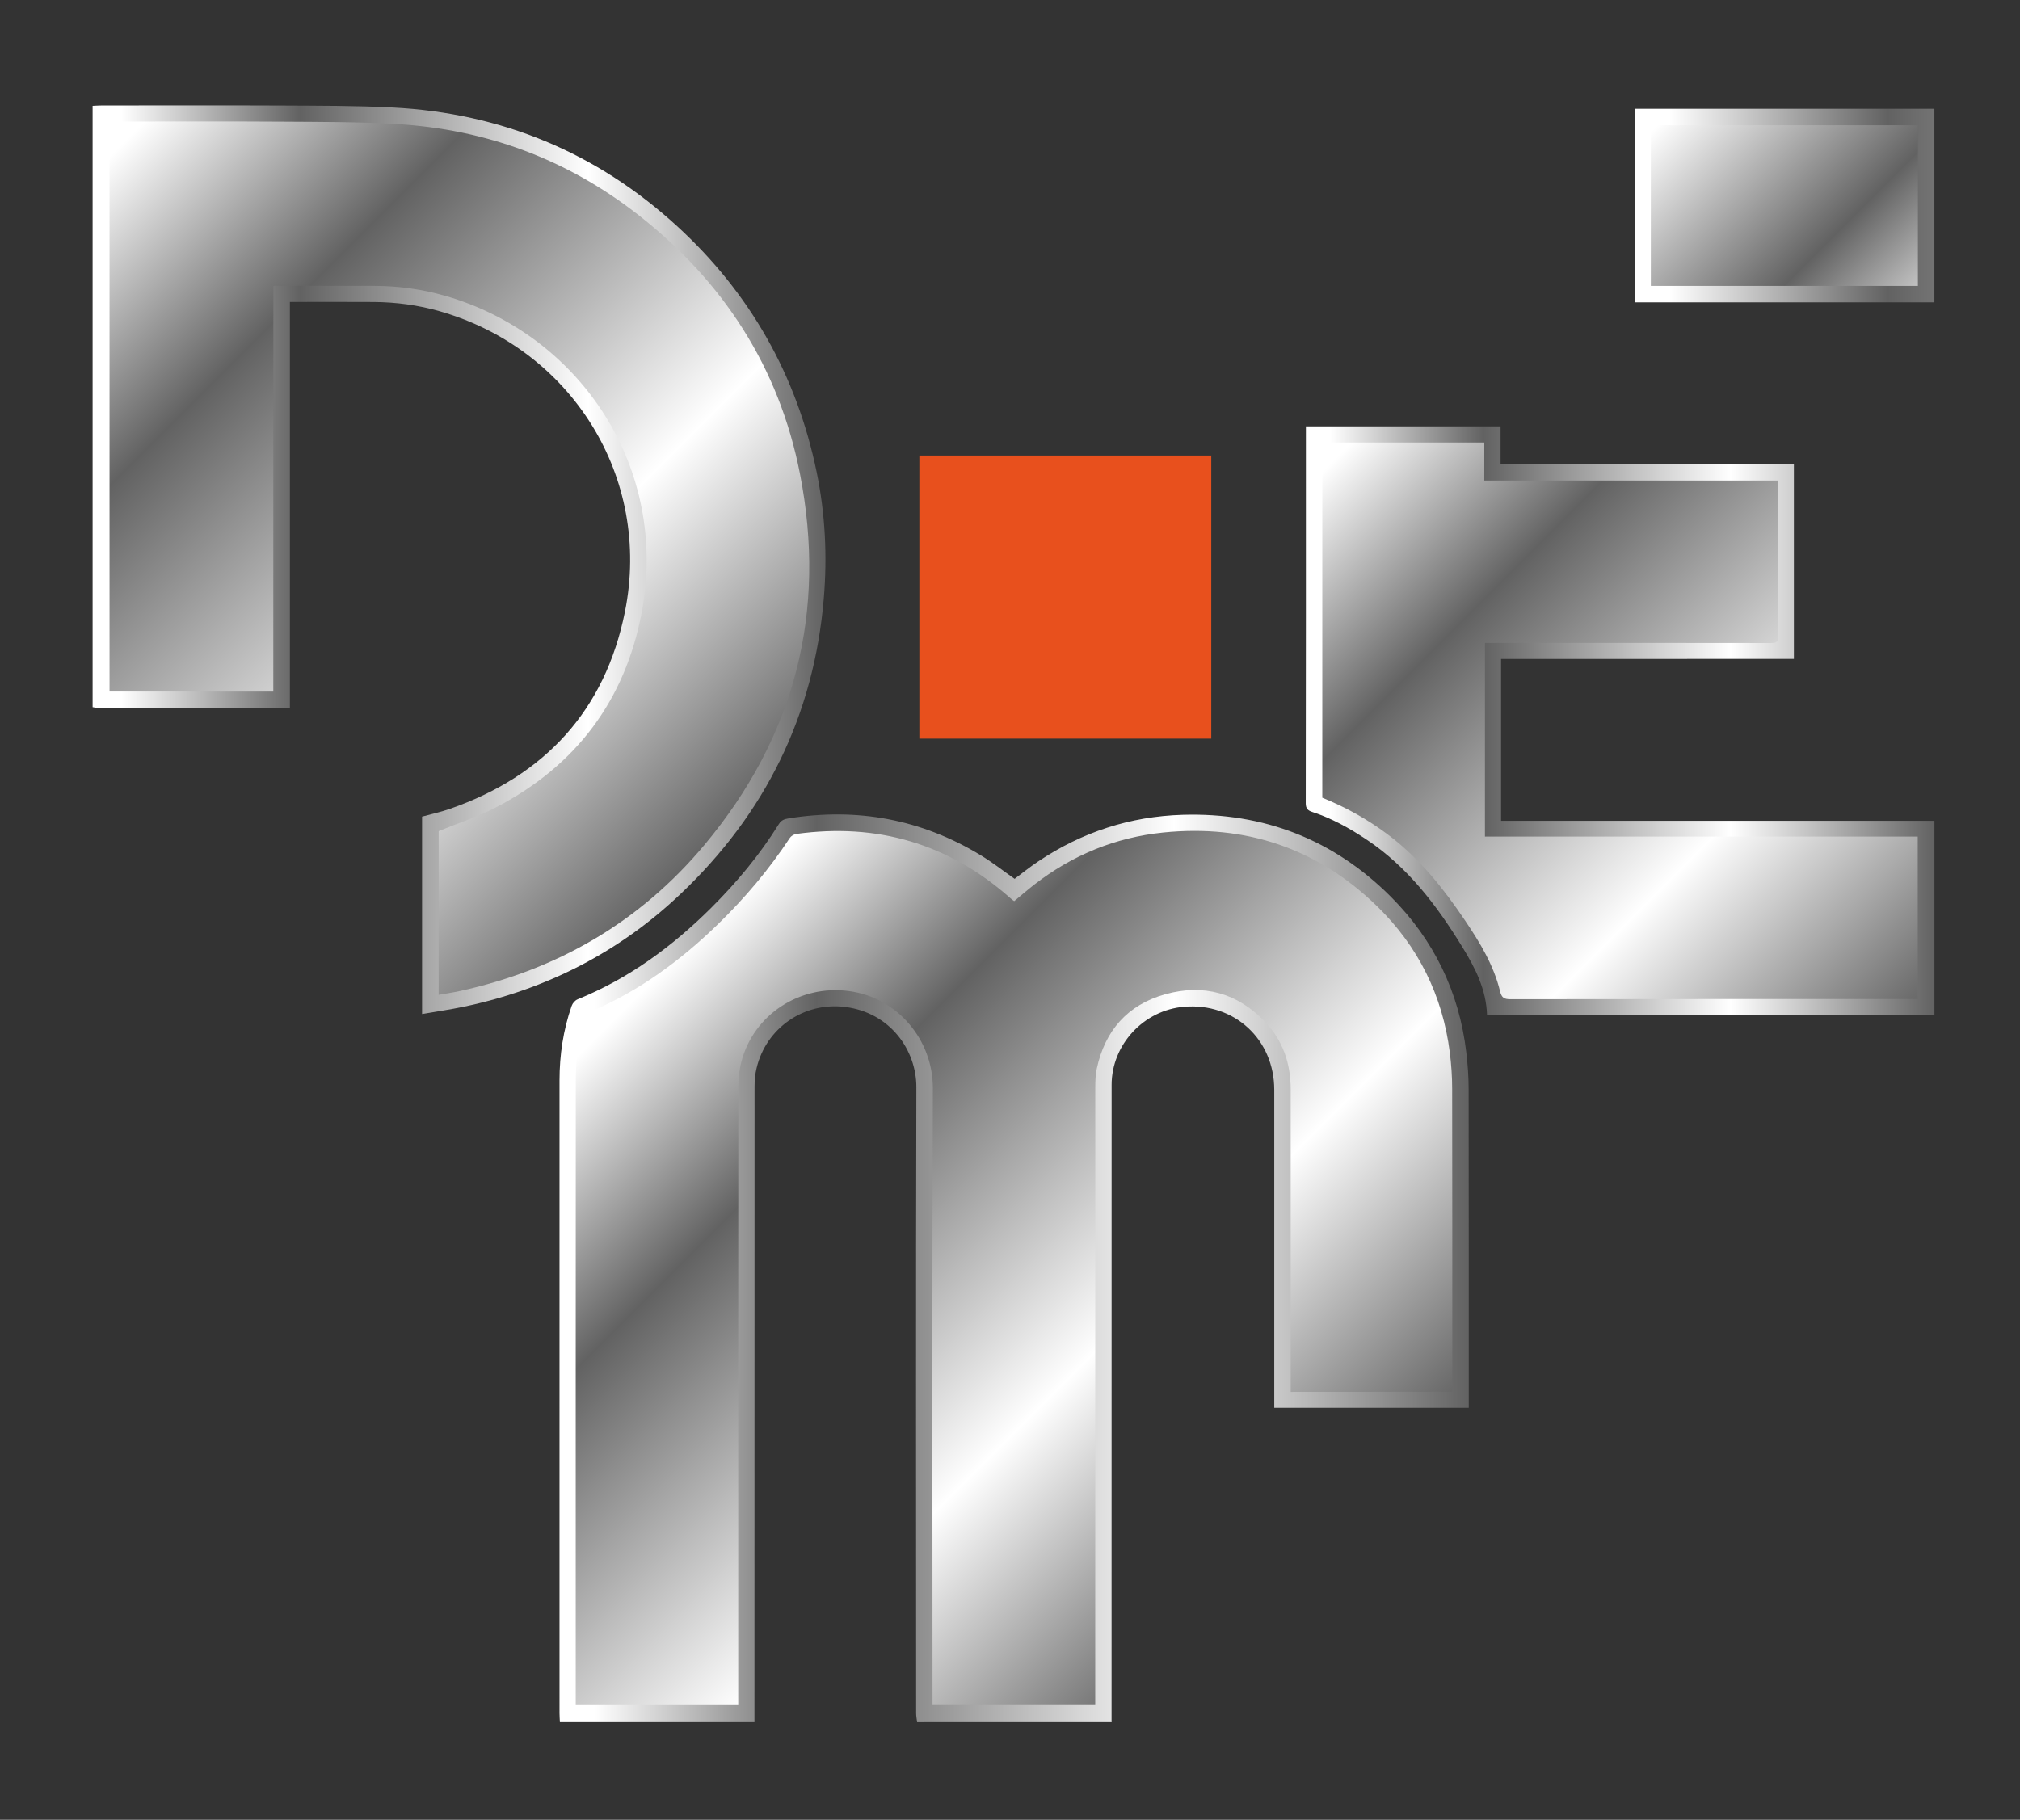
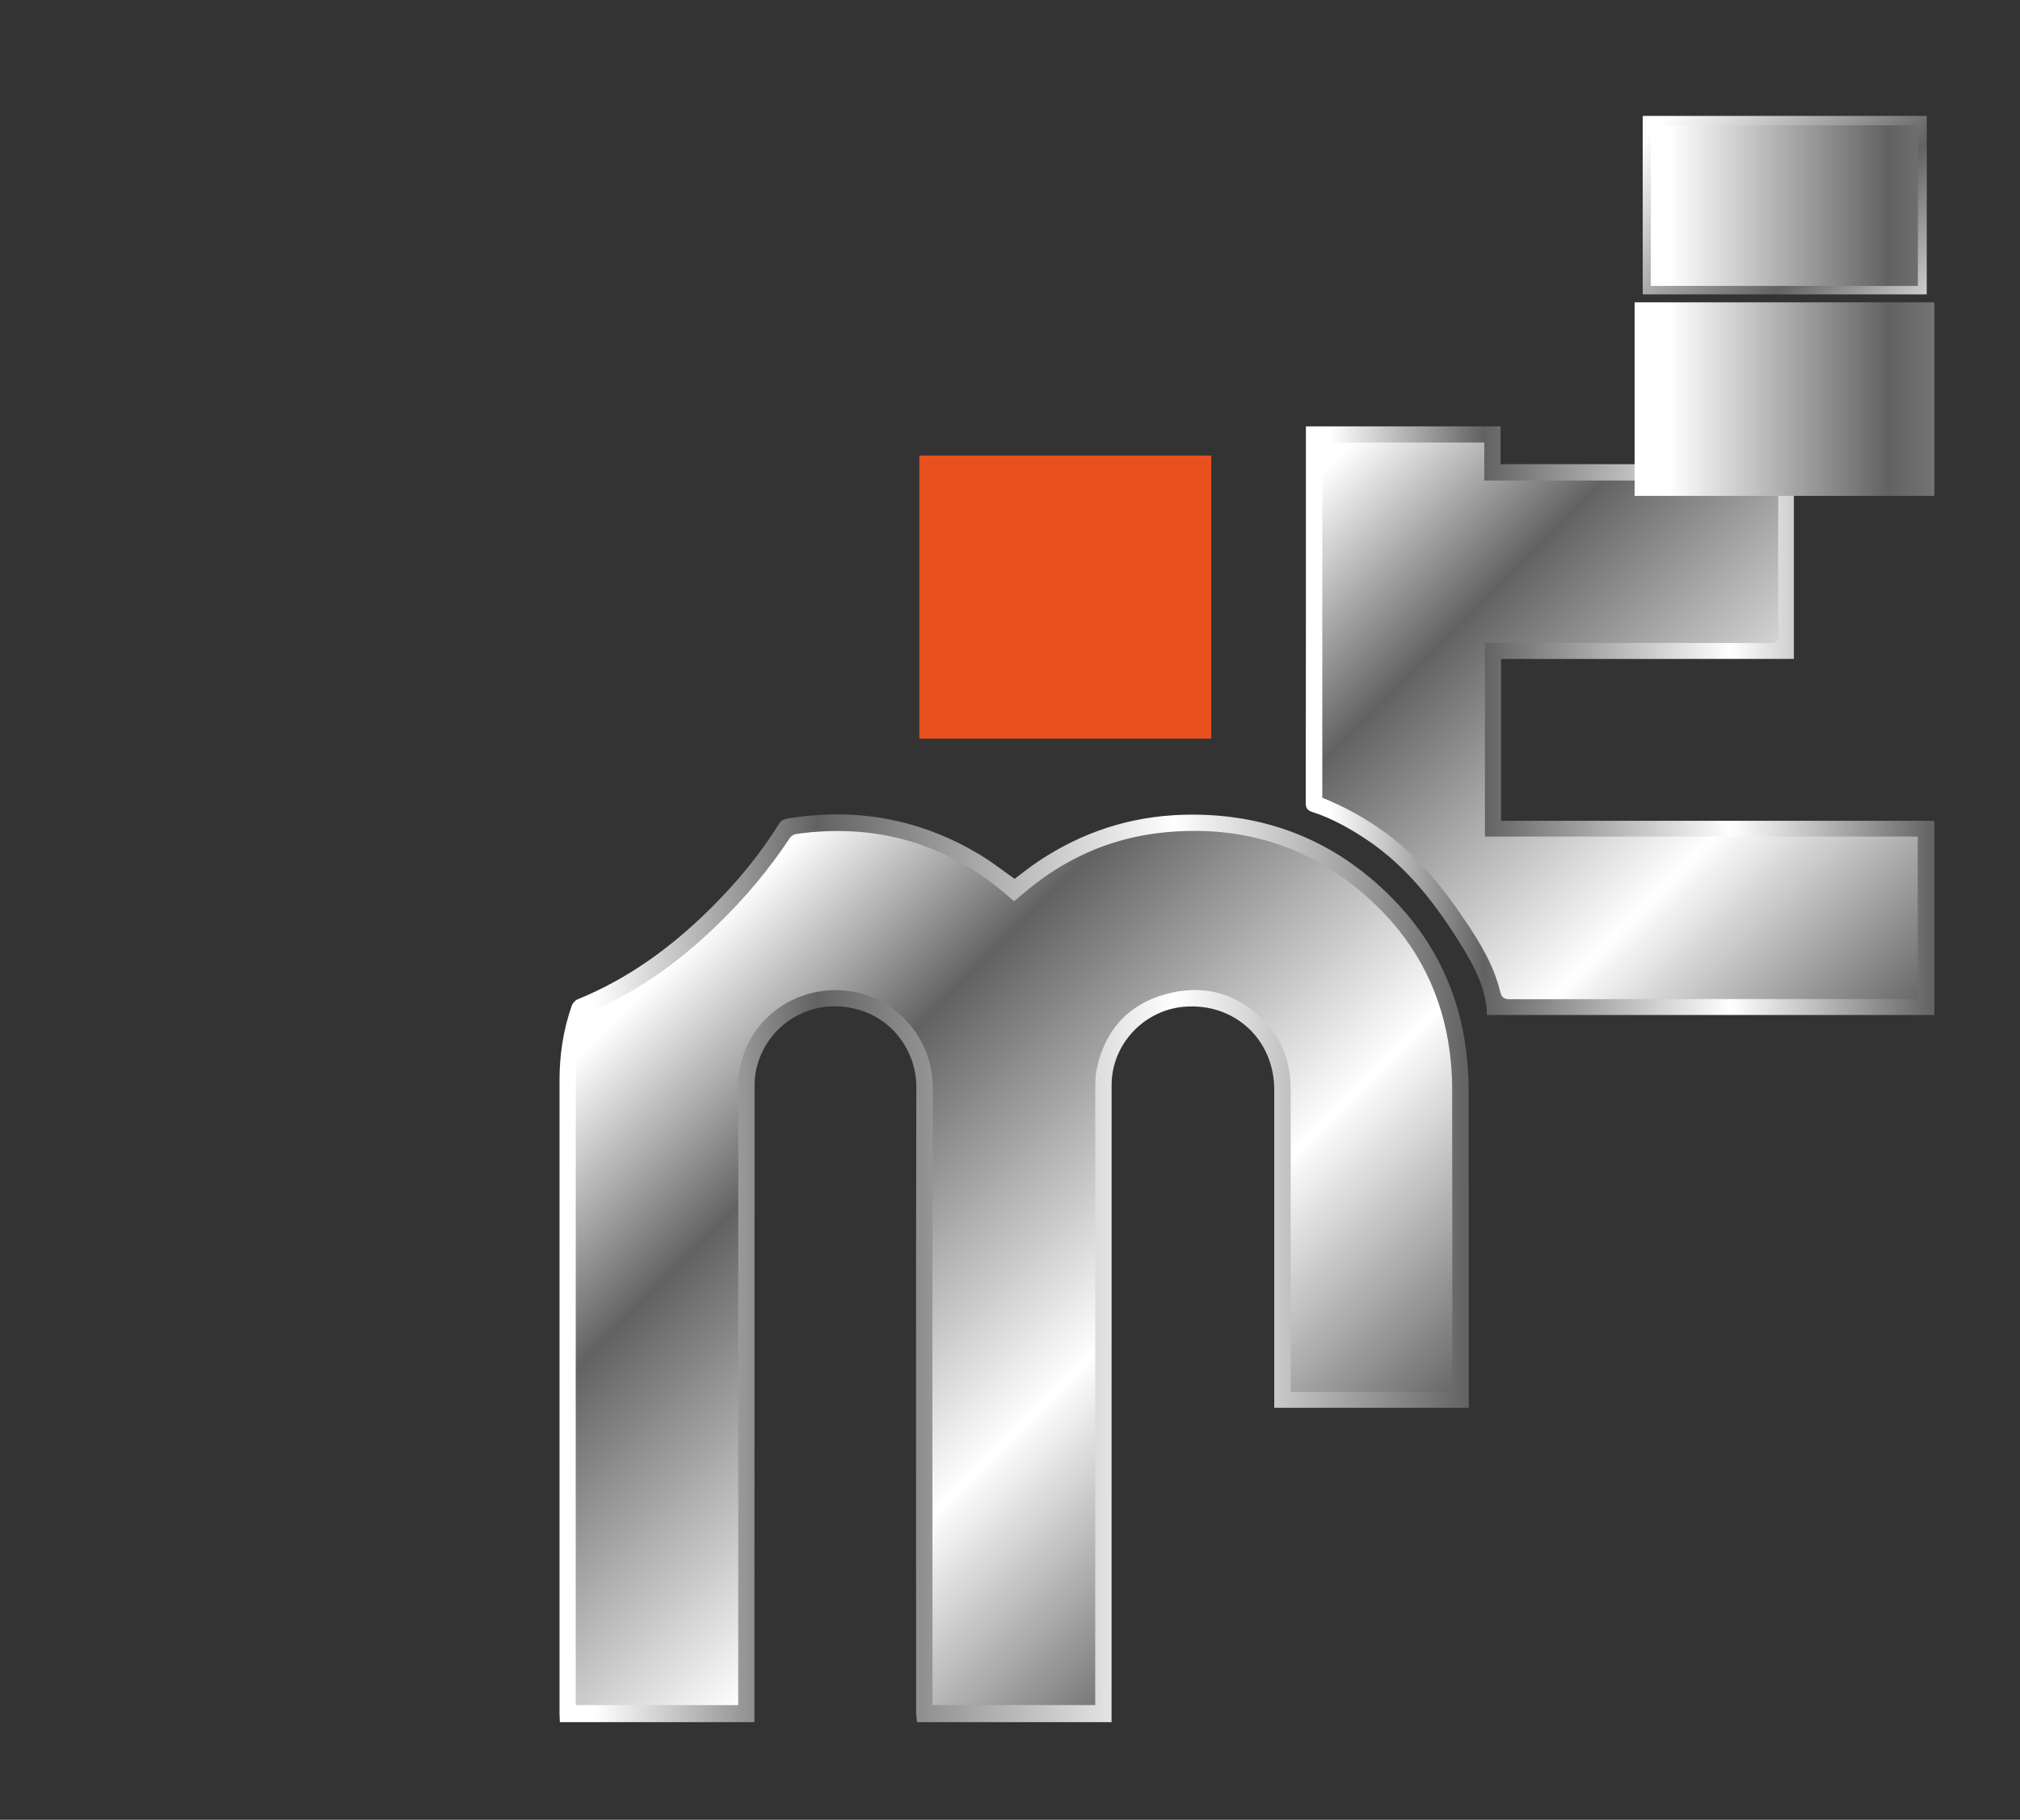
<svg xmlns="http://www.w3.org/2000/svg" data-bbox="0 0 378.43 341" viewBox="0 0 378.43 341" data-type="ugc">
  <rect x="0" y="0" width="378.43" height="341" fill="#333333" stroke="none" />
  <g>
    <linearGradient y2="153.95" x2="138.929" y1="27.509" x1="12.489" gradientUnits="userSpaceOnUse" id="ef9cd584-156e-43bd-b09b-72b300707fa8">
      <stop offset=".039" stop-color="#ffffff" />
      <stop offset=".283" stop-color="#626262" />
      <stop offset=".676" stop-color="#ffffff" />
      <stop offset="1" stop-color="#626262" />
    </linearGradient>
-     <path d="M150.02 83c-1.99-7.12-4.81-13.78-8.47-19.97a86.387 86.387 0 0 0-13.08-16.94 82.943 82.943 0 0 0-16.94-13.14c-6.23-3.66-12.91-6.48-20.03-8.47-7.12-1.99-14.54-2.98-22.25-2.98l-16.7-.29H18.79V131.2h33.76V55.03h16.7c6.93 0 13.45 1.32 19.56 3.97 6.11 2.65 11.45 6.25 16 10.8 4.55 4.55 8.14 9.87 10.74 15.94 2.61 6.07 3.91 12.58 3.91 19.51 0 6.93-1.3 13.45-3.91 19.56-2.61 6.11-6.19 11.45-10.74 16-4.56 4.55-9.89 8.14-16 10.74-2.72 1.16-5.53 2.02-8.42 2.67v34.04c3.78-.5 7.48-1.24 11.1-2.25 7.13-1.99 13.8-4.81 20.03-8.47a83.215 83.215 0 0 0 16.94-13.14c5.06-5.1 9.42-10.74 13.08-16.94 3.66-6.19 6.48-12.85 8.47-19.97 1.99-7.12 2.98-14.54 2.98-22.25 0-7.7-.99-15.11-2.97-22.24z" fill="url(#ef9cd584-156e-43bd-b09b-72b300707fa8)" />
    <linearGradient y2="75.358" x2="371.276" y1="16.776" x1="312.694" gradientUnits="userSpaceOnUse" id="6f50d5bd-4626-4e95-a59a-6d6ee290450e">
      <stop offset=".039" stop-color="#ffffff" />
      <stop offset=".497" stop-color="#626262" />
      <stop offset=".85" stop-color="#ffffff" />
      <stop offset=".935" stop-color="#626262" />
    </linearGradient>
    <path fill="url(#6f50d5bd-4626-4e95-a59a-6d6ee290450e)" d="M360.96 21.72v33.44h-53.21V21.72h53.21z" />
    <linearGradient y2="190.552" x2="359.192" y1="79.416" x1="248.056" gradientUnits="userSpaceOnUse" id="161db53c-f4f3-4e97-9972-a16ef08191fb">
      <stop offset=".039" stop-color="#ffffff" />
      <stop offset=".283" stop-color="#626262" />
      <stop offset=".676" stop-color="#ffffff" />
      <stop offset="1" stop-color="#626262" />
    </linearGradient>
    <path d="M279.66 155.35v-33.32h55.02V88.59h-55.02v-7.26h-33.52v69.32c.66.25 1.34.45 2 .73 6.11 2.6 11.45 6.17 16 10.72 4.55 4.55 15.42 18.45 15.83 26.69h80.99v-33.43h-81.3z" fill="url(#161db53c-f4f3-4e97-9972-a16ef08191fb)" />
    <linearGradient y2="299.193" x2="236.821" y1="179.559" x1="117.187" gradientUnits="userSpaceOnUse" id="616b2c44-ad09-412c-bc3c-719a4ea48351">
      <stop offset=".039" stop-color="#ffffff" />
      <stop offset=".283" stop-color="#626262" />
      <stop offset=".676" stop-color="#ffffff" />
      <stop offset="1" stop-color="#626262" />
    </linearGradient>
    <path d="M269.65 184.34c-2.61-6.01-6.19-11.26-10.75-15.74s-9.89-8-16-10.57c-6.11-2.56-12.64-3.85-19.56-3.85-6.23 0-12.21 1.09-17.93 3.27-5.72 2.18-10.88 5.34-15.48 9.48-4.6-4.14-9.77-7.3-15.54-9.48-5.76-2.18-11.76-3.27-17.99-3.27-3.12 0-6.15.3-9.11.82-3.51 5.63-7.6 10.8-12.32 15.49a82.28 82.28 0 0 1-16.94 12.92c-3 1.74-6.11 3.27-9.32 4.62a48.408 48.408 0 0 0-2.53 15.55v117.66h33.52V203.58c0-2.3.43-4.44 1.28-6.43.86-1.99 2.04-3.73 3.56-5.23 1.52-1.49 3.29-2.66 5.31-3.5 2.02-.84 4.2-1.26 6.54-1.26s4.52.42 6.54 1.26c2.02.84 3.8 2.01 5.31 3.5 1.52 1.5 2.71 3.24 3.56 5.23.86 1.99 1.28 4.14 1.28 6.43v117.66h33.52V203.58c0-2.3.43-4.44 1.28-6.43.86-1.99 2.04-3.73 3.56-5.23 1.52-1.49 3.29-2.66 5.31-3.5 2.02-.84 4.2-1.26 6.54-1.26s4.51.42 6.54 1.26c2.02.84 3.8 2.01 5.31 3.5 1.52 1.5 2.73 3.24 3.62 5.23.89 1.99 1.34 4.14 1.34 6.43v58.86h33.41v-58.86c.05-6.81-1.25-13.23-3.86-19.24z" fill="url(#616b2c44-ad09-412c-bc3c-719a4ea48351)" />
    <linearGradient y2="237.661" x2="275.162" y1="237.661" x1="104.819" gradientUnits="userSpaceOnUse" id="48e6aa6a-7341-4b8d-b7da-49985c0a7501">
      <stop offset=".039" stop-color="#ffffff" />
      <stop offset=".283" stop-color="#626262" />
      <stop offset=".676" stop-color="#ffffff" />
      <stop offset="1" stop-color="#626262" />
    </linearGradient>
    <path d="M171.81 322.71c-.06-.55-.18-1.1-.18-1.64-.01-39.11-.06-78.23.04-117.34.02-6.93-4.88-14.01-13.41-15.05-7.68-.93-14.73 3.96-16.52 11.46-.27 1.11-.38 2.29-.38 3.43-.02 38.99-.02 77.99-.02 116.98v2.16h-36.45c-.02-.56-.07-1.12-.07-1.67V202.46c0-4.78.7-9.46 2.28-13.98.17-.49.64-1.03 1.11-1.22 9.59-3.9 17.72-9.88 25.02-17.14 4.81-4.79 9.11-9.95 12.69-15.71.46-.74 1.04-.93 1.84-1.06 12.83-2.06 24.85.16 35.97 6.91 2.18 1.32 4.19 2.91 6.35 4.42 1.43-1.06 2.88-2.24 4.43-3.27 8.18-5.47 17.17-8.43 27.04-8.73 15.21-.46 28.29 4.63 39.02 15.36 8.02 8.03 12.79 17.81 14.13 29.16.27 2.29.44 4.61.44 6.92.03 19.5.02 39.01.02 58.51v1.17h-36.44v-59.59c0-9.45-7.48-16.34-16.88-15.56-7.57.63-13.59 7.09-13.59 14.64-.01 39.76-.01 79.53-.01 119.29 0 .04.01.08.02.12-12.15.01-24.3.01-36.45.01zm100.26-61.91v-1.16c0-18.54.02-37.09-.02-55.63 0-2.27-.16-4.55-.44-6.8-1.36-10.67-5.92-19.87-13.57-27.34-11.13-10.87-24.61-15.45-40.11-13.87-8.99.92-17.04 4.23-24.18 9.77-1.28 1-2.51 2.07-3.75 3.09-.18-.12-.28-.18-.37-.26-.18-.15-.36-.31-.54-.47-11.49-10.08-24.82-13.95-39.92-11.86-.43.06-.96.38-1.2.74-3.88 5.9-8.4 11.25-13.46 16.17-7 6.8-14.72 12.48-23.73 16.33-.52.22-1.05.85-1.22 1.41-1.18 3.75-1.69 7.63-1.69 11.55-.02 38.57-.01 77.14-.01 115.71v1.34h30.44v-1.76c0-38.09-.01-76.18.02-114.27 0-1.5.18-3.04.56-4.49 2.29-8.92 11.02-14.52 20.17-13.29 9.18 1.24 15.74 9.25 15.71 18.18-.14 38.05-.06 76.1-.06 114.15v1.47h30.48v-1.65c0-38.05 0-76.1.01-114.15 0-1.15.04-2.33.28-3.45 1.53-7.14 5.77-11.97 12.8-13.94 7.21-2.02 13.61-.25 18.79 5.23 3.3 3.49 4.74 7.77 4.74 12.56-.01 18.39 0 36.77 0 55.16v1.55c10.13-.02 20.11-.02 30.27-.02z" fill="url(#48e6aa6a-7341-4b8d-b7da-49985c0a7501)" />
    <linearGradient y2="104.881" x2="154.645" y1="104.881" x1="17.354" gradientUnits="userSpaceOnUse" id="8f217c79-721d-497e-9d26-68e2d182c73b">
      <stop offset=".039" stop-color="#ffffff" />
      <stop offset=".283" stop-color="#626262" />
      <stop offset=".676" stop-color="#ffffff" />
      <stop offset="1" stop-color="#626262" />
    </linearGradient>
-     <path d="M17.35 19.83c.56-.02 1.12-.07 1.67-.07 11.19 0 22.38-.04 33.57.01 6.99.04 13.99.01 20.96.37 20.39 1.05 38.25 8.44 53.31 22.25 13.64 12.5 22.38 27.9 26.13 46.05 1.61 7.82 2.01 15.74 1.34 23.7-1.84 21.92-10.98 40.36-26.88 55.42-11.47 10.87-25.08 17.83-40.55 21.08-2.56.54-5.15.91-7.83 1.37v-36.99c1.71-.47 3.49-.85 5.2-1.45 17.81-6.2 29.1-18.47 32.81-36.95 5.05-25.17-10.01-49.22-34.68-56.29-4.05-1.16-8.19-1.71-12.4-1.74-4.76-.03-9.51-.01-14.27-.01h-1.42v76.06c-.54.03-.96.06-1.39.06-11.43 0-22.86 0-34.29-.01-.43 0-.86-.11-1.28-.18V19.83zm33.86 33.74h18.9c4.57 0 9.06.64 13.45 1.91 25.1 7.29 41.81 32.17 36.65 59.34-3.13 16.46-12.32 28.67-27.21 36.42-3.43 1.79-7.16 3-10.82 4.5v30.68c1.4-.25 2.7-.44 3.99-.72 18.31-4 33.73-12.95 45.77-27.34 17.01-20.33 23.01-43.72 17.91-69.66-3.92-19.92-14.41-36.06-30.4-48.53-13.27-10.35-28.44-15.95-45.22-16.93-7.13-.42-14.29-.39-21.44-.44-10.31-.07-20.62-.02-30.93-.02h-1.34v106.81H51.2c.01-25.34.01-50.61.01-76.02z" fill="url(#8f217c79-721d-497e-9d26-68e2d182c73b)" />
    <linearGradient y2="135.043" x2="362.395" y1="135.043" x1="244.613" gradientUnits="userSpaceOnUse" id="59beb0e6-2814-47f9-8506-b30c013990ea">
      <stop offset=".039" stop-color="#ffffff" />
      <stop offset=".283" stop-color="#626262" />
      <stop offset=".676" stop-color="#ffffff" />
      <stop offset="1" stop-color="#626262" />
    </linearGradient>
    <path d="M281.21 123.48v30.32h81.19v36.39h-83.82c-.14-4.77-2.21-8.81-4.6-12.7-4.79-7.81-10.26-15.05-18.03-20.21-3.16-2.1-6.47-3.95-10.1-5.13-.86-.28-1.24-.66-1.23-1.68.04-23.14.03-46.27.03-69.41v-1.17h36.47v7.09h54.95v36.49c-18.27.01-36.51.01-54.86.01zm-33.49-40.56v66.56c4.49 1.81 8.68 4.16 12.55 7.1 5.77 4.39 10.2 9.98 14.21 15.93 2.77 4.11 5.35 8.35 6.54 13.22.3 1.24.76 1.51 1.96 1.51 24.94-.04 49.88-.03 74.82-.03h1.47v-30.45h-81.08v-36.29h1.62c17.31 0 34.61-.01 51.92.02 1.04 0 1.44-.19 1.43-1.36-.05-9.27-.03-18.54-.03-27.82v-1.26h-55.06v-7.13h-30.35z" fill="url(#59beb0e6-2814-47f9-8506-b30c013990ea)" />
    <linearGradient y2="38.514" x2="473.852" y1="38.514" x1="306.232" gradientUnits="userSpaceOnUse" id="cda65a11-f51b-4d4a-9b7f-4dde9a357ba2">
      <stop offset=".039" stop-color="#ffffff" />
      <stop offset=".283" stop-color="#626262" />
      <stop offset=".754" stop-color="#ffffff" />
      <stop offset="1" stop-color="#626262" />
    </linearGradient>
-     <path d="M306.23 56.65V20.38h56.16v36.27h-56.16zm3.04-3.07h50.03V23.47h-50.03v30.11z" fill="url(#cda65a11-f51b-4d4a-9b7f-4dde9a357ba2)" />
+     <path d="M306.23 56.65h56.16v36.27h-56.16zm3.04-3.07h50.03V23.47h-50.03v30.11z" fill="url(#cda65a11-f51b-4d4a-9b7f-4dde9a357ba2)" />
    <path fill="#e8501d" d="M226.92 85.36v53.05h-54.69V85.36h54.69z" />
-     <path fill="none" d="M378.43 0v341H0V0h378.43z" />
  </g>
</svg>